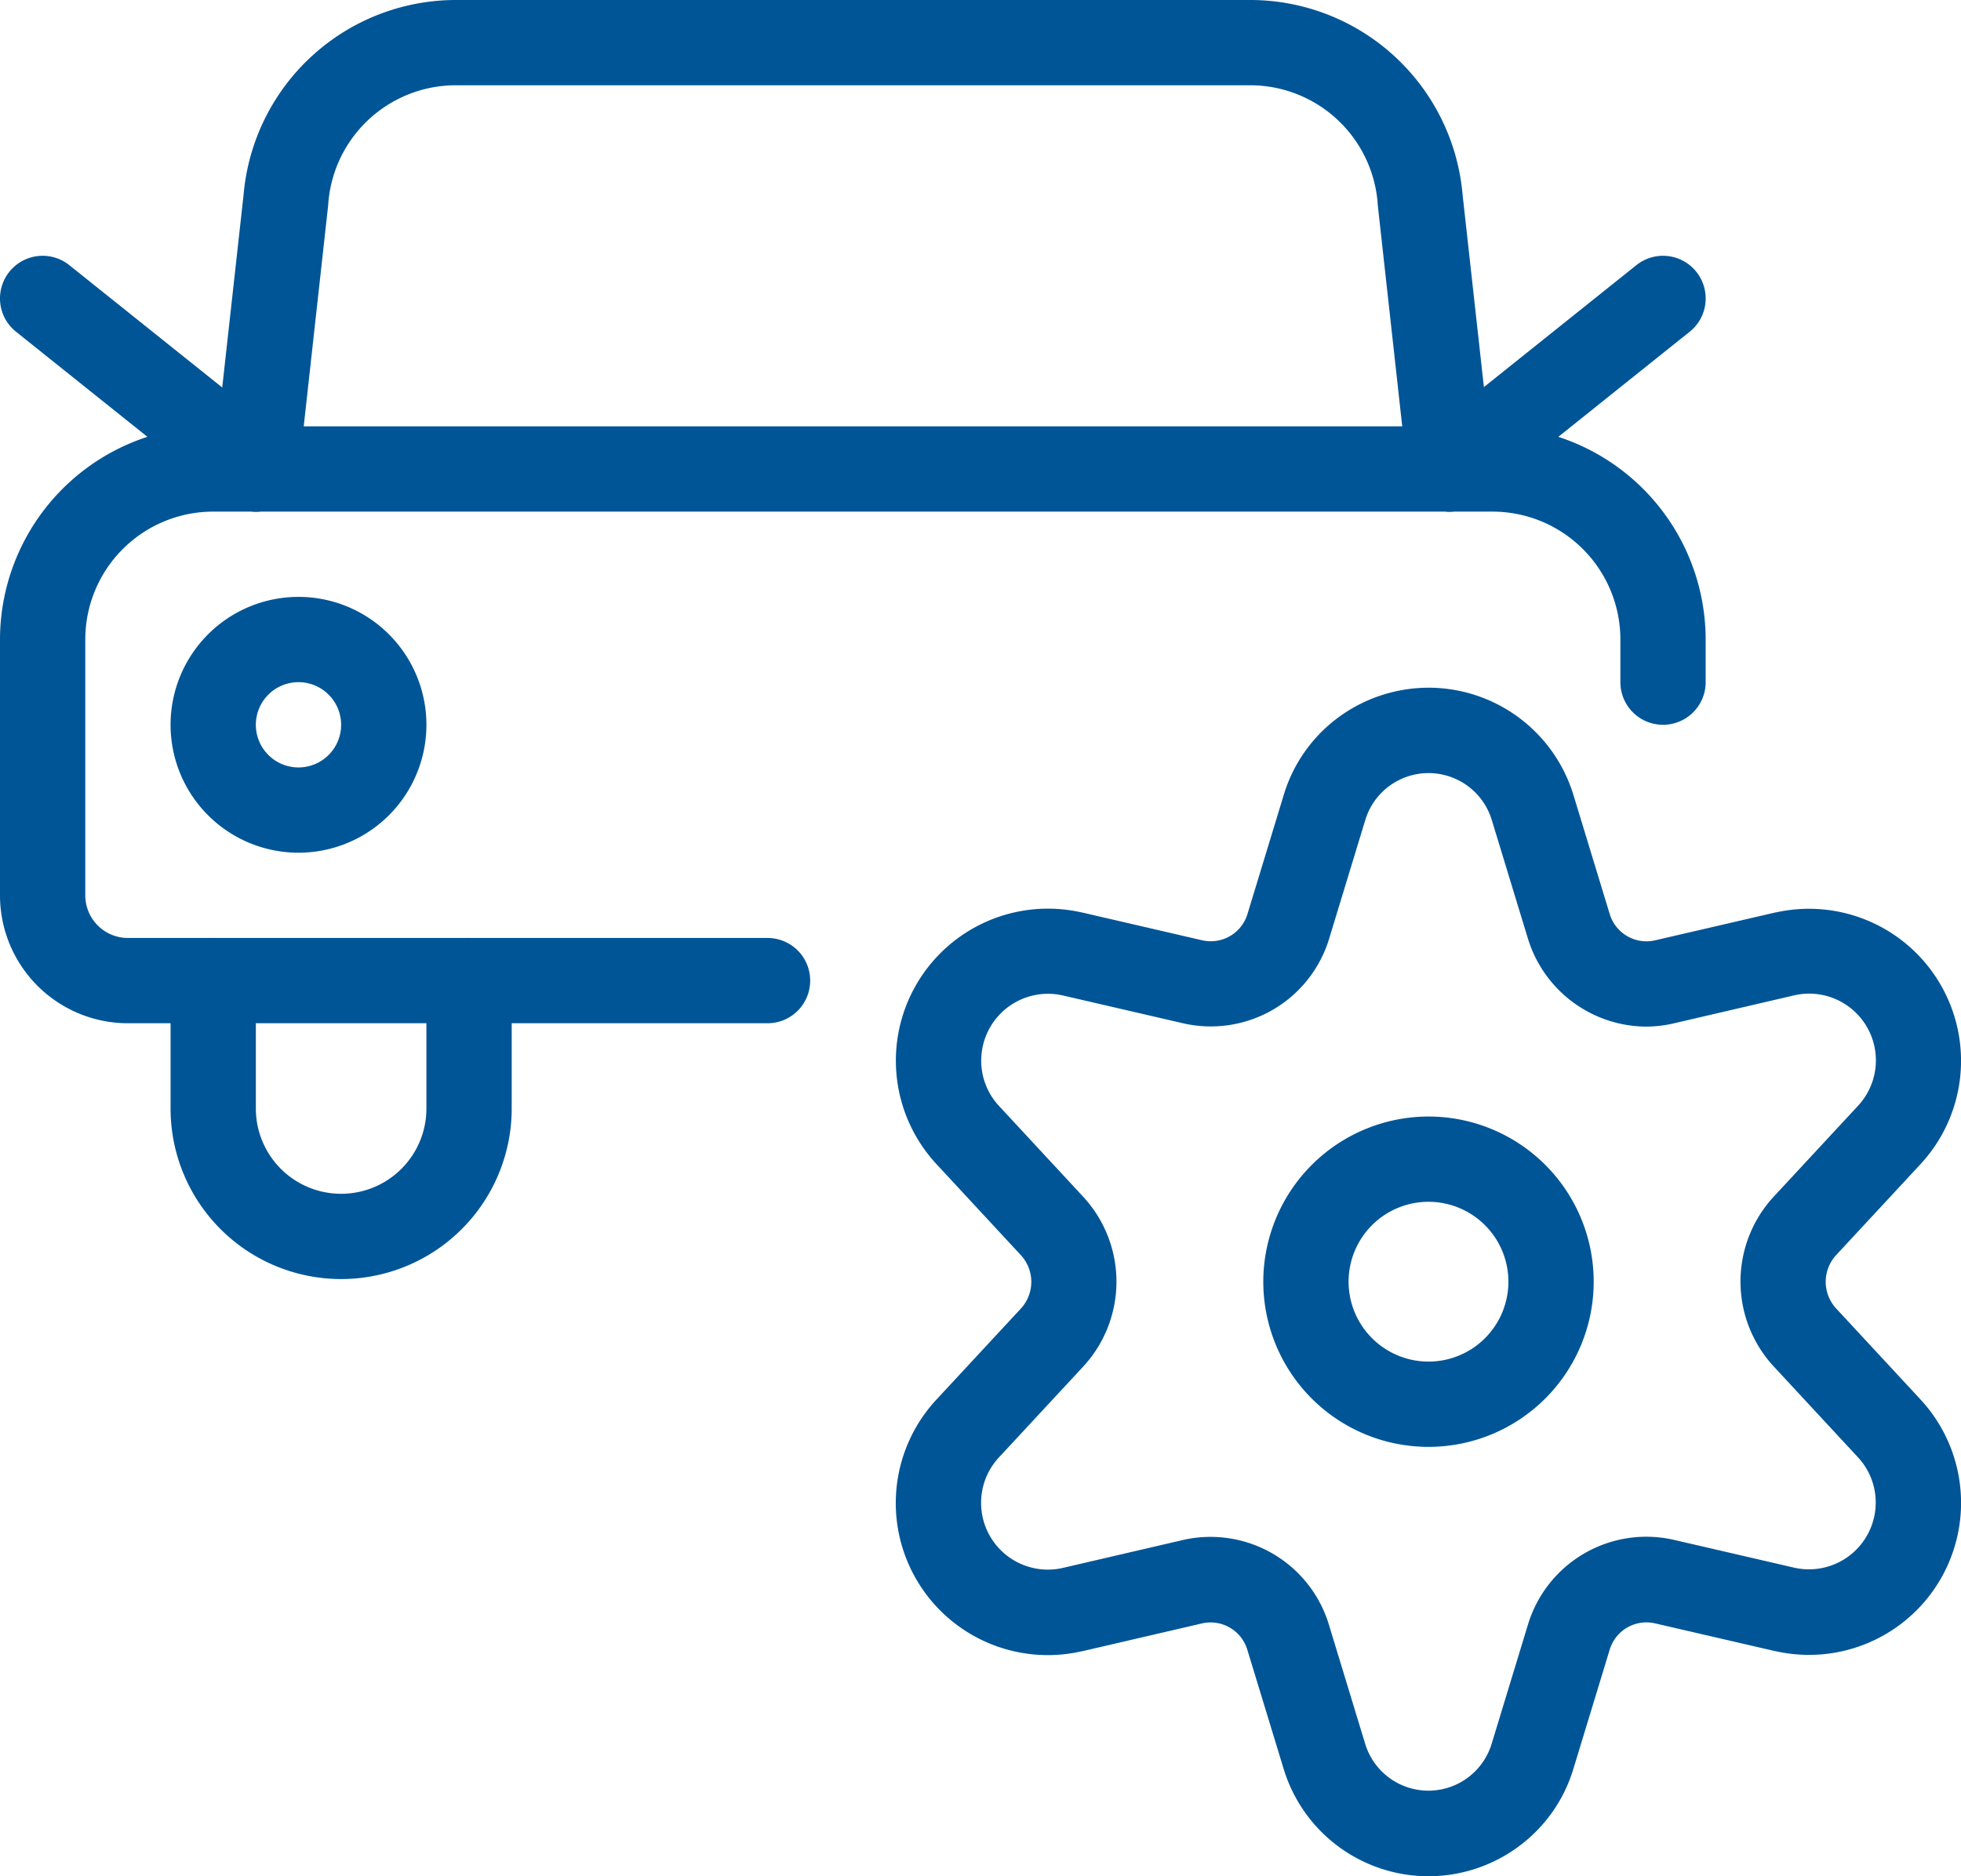
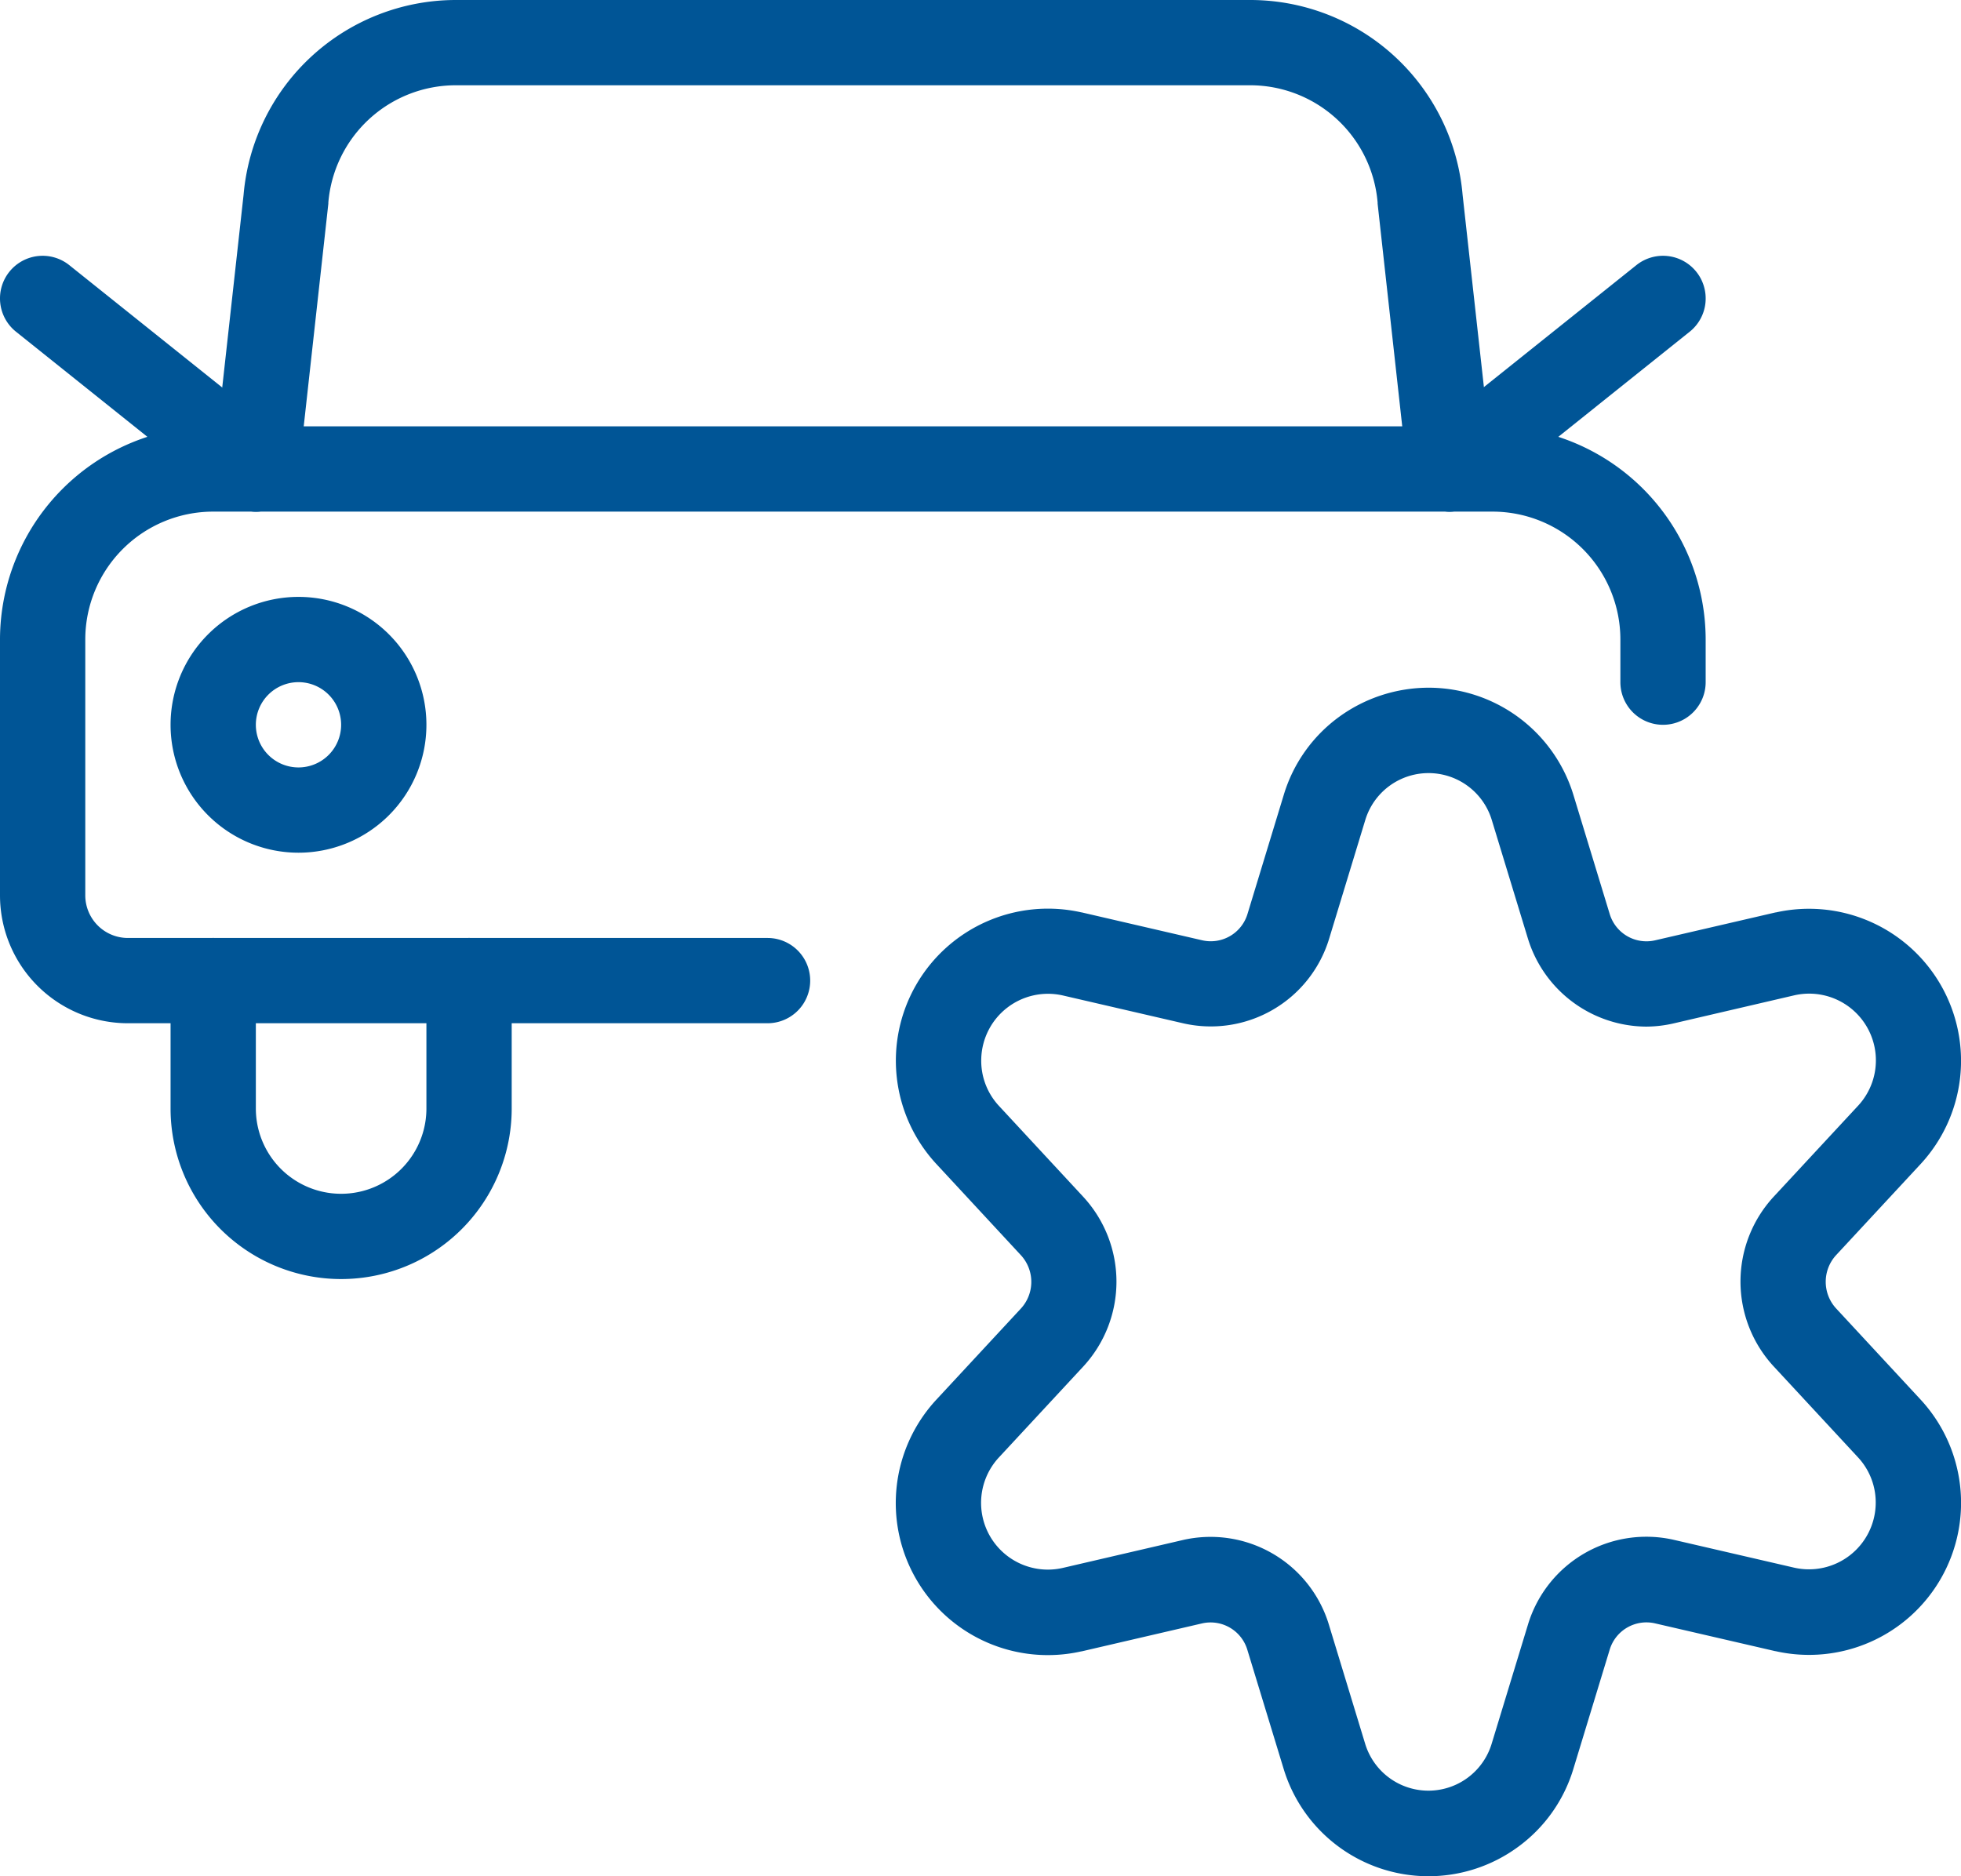
<svg xmlns="http://www.w3.org/2000/svg" id="Unterbodenpaket_1" data-name="Unterbodenpaket 1" width="45.988" height="44.006" viewBox="0 0 45.988 44.006">
  <defs>
    <clipPath id="clip-path">
      <rect id="Rechteck_2027" data-name="Rechteck 2027" width="45.988" height="44.006" fill="none" stroke="#005596" stroke-width="1" />
    </clipPath>
  </defs>
  <g id="Gruppe_1946" data-name="Gruppe 1946" clip-path="url(#clip-path)">
-     <path id="Ellipse_55" data-name="Ellipse 55" d="M2.874-1A3.874,3.874,0,1,1-1,2.874,3.878,3.878,0,0,1,2.874-1Zm0,5.748A1.874,1.874,0,1,0,1,2.874,1.876,1.876,0,0,0,2.874,4.748Z" transform="translate(30.626 27.188)" fill="#005596" />
    <path id="Pfad_1934" data-name="Pfad 1934" d="M33.5,16.13a3.553,3.553,0,0,1,3.4,2.519l.848,2.783a.9.9,0,0,0,1.067.623l2.823-.654.008,0a3.566,3.566,0,0,1,3.388,5.909l-1.975,2.129a.924.924,0,0,0,0,1.25l1.976,2.132a3.566,3.566,0,0,1-3.395,5.907h-.006l-2.82-.652a.9.9,0,0,0-1.066.621L36.9,41.481a3.519,3.519,0,0,1-1.3,1.838,3.55,3.55,0,0,1-5.5-1.841L29.253,38.7a.9.9,0,0,0-1.069-.622l-2.82.655-.007,0a3.566,3.566,0,0,1-3.388-5.915l1.973-2.127a.924.924,0,0,0,0-1.25l-1.976-2.132A3.566,3.566,0,0,1,25.361,21.4h.006l2.824.654a.9.9,0,0,0,1.065-.619l.849-2.788a3.518,3.518,0,0,1,1.3-1.834A3.578,3.578,0,0,1,33.5,16.13Zm5.109,7.949a2.92,2.92,0,0,1-2.778-2.067l-.847-2.78a1.55,1.55,0,0,0-2.966,0l-.848,2.785A2.9,2.9,0,0,1,27.741,24l-2.822-.653a1.566,1.566,0,0,0-1.907,1.473,1.555,1.555,0,0,0,.419,1.123l1.978,2.134a2.933,2.933,0,0,1,0,3.969l-1.976,2.13a1.566,1.566,0,0,0,1.139,2.639,1.582,1.582,0,0,0,.344-.038l2.819-.655a2.9,2.9,0,0,1,3.431,1.99l.847,2.782a1.55,1.55,0,0,0,2.97,0l.849-2.787a2.9,2.9,0,0,1,3.427-1.989l2.819.652A1.566,1.566,0,0,0,43.987,35.3a1.555,1.555,0,0,0-.419-1.123l-1.978-2.134a2.933,2.933,0,0,1,0-3.969l1.976-2.13a1.565,1.565,0,0,0-1.483-2.6L39.264,24A2.911,2.911,0,0,1,38.61,24.079Z" transform="translate(0 0)" fill="#005596" />
    <path id="Pfad_1935" data-name="Pfad 1935" d="M18,24H3a3,3,0,0,1-3-3V15a5.006,5.006,0,0,1,5-5H35a5.006,5.006,0,0,1,5,5v1a1,1,0,0,1-2,0V15a3,3,0,0,0-3-3H5a3,3,0,0,0-3,3v6a1,1,0,0,0,1,1H18a1,1,0,0,1,0,2Z" transform="translate(0 0)" fill="#005596" />
    <path id="Pfad_1936" data-name="Pfad 1936" d="M34,12a1,1,0,0,1-.993-.89l-.7-6.332q0-.014,0-.027A3,3,0,0,0,29.319,2H10.68A3,3,0,0,0,7.7,4.751q0,.014,0,.027l-.7,6.332a1,1,0,1,1-1.988-.22l.7-6.319A5,5,0,0,1,10.679,0H29.32A5,5,0,0,1,34.3,4.571l.7,6.319a1,1,0,0,1-.884,1.1A1.011,1.011,0,0,1,34,12Z" transform="translate(0 0)" fill="#005596" />
    <path id="Ellipse_56" data-name="Ellipse 56" d="M2-1A3,3,0,1,1-1,2,3,3,0,0,1,2-1ZM2,3A1,1,0,1,0,1,2,1,1,0,0,0,2,3Z" transform="translate(5 15)" fill="#005596" />
    <path id="Pfad_1937" data-name="Pfad 1937" d="M8,30a4,4,0,0,1-4-4V23a1,1,0,0,1,2,0v3a2,2,0,0,0,4,0V23a1,1,0,0,1,2,0v3A4,4,0,0,1,8,30Z" transform="translate(0 0)" fill="#005596" />
    <path id="Linie_802" data-name="Linie 802" d="M5,5a1,1,0,0,1-.624-.219l-5-4A1,1,0,0,1-.781-.625,1,1,0,0,1,.625-.781l5,4A1,1,0,0,1,5,5Z" transform="translate(1 7)" fill="#005596" />
    <path id="Linie_803" data-name="Linie 803" d="M0,5a1,1,0,0,1-.782-.375A1,1,0,0,1-.625,3.219l5-4a1,1,0,0,1,1.406.156A1,1,0,0,1,5.625.781l-5,4A1,1,0,0,1,0,5Z" transform="translate(34 7)" fill="#005596" />
  </g>
</svg>